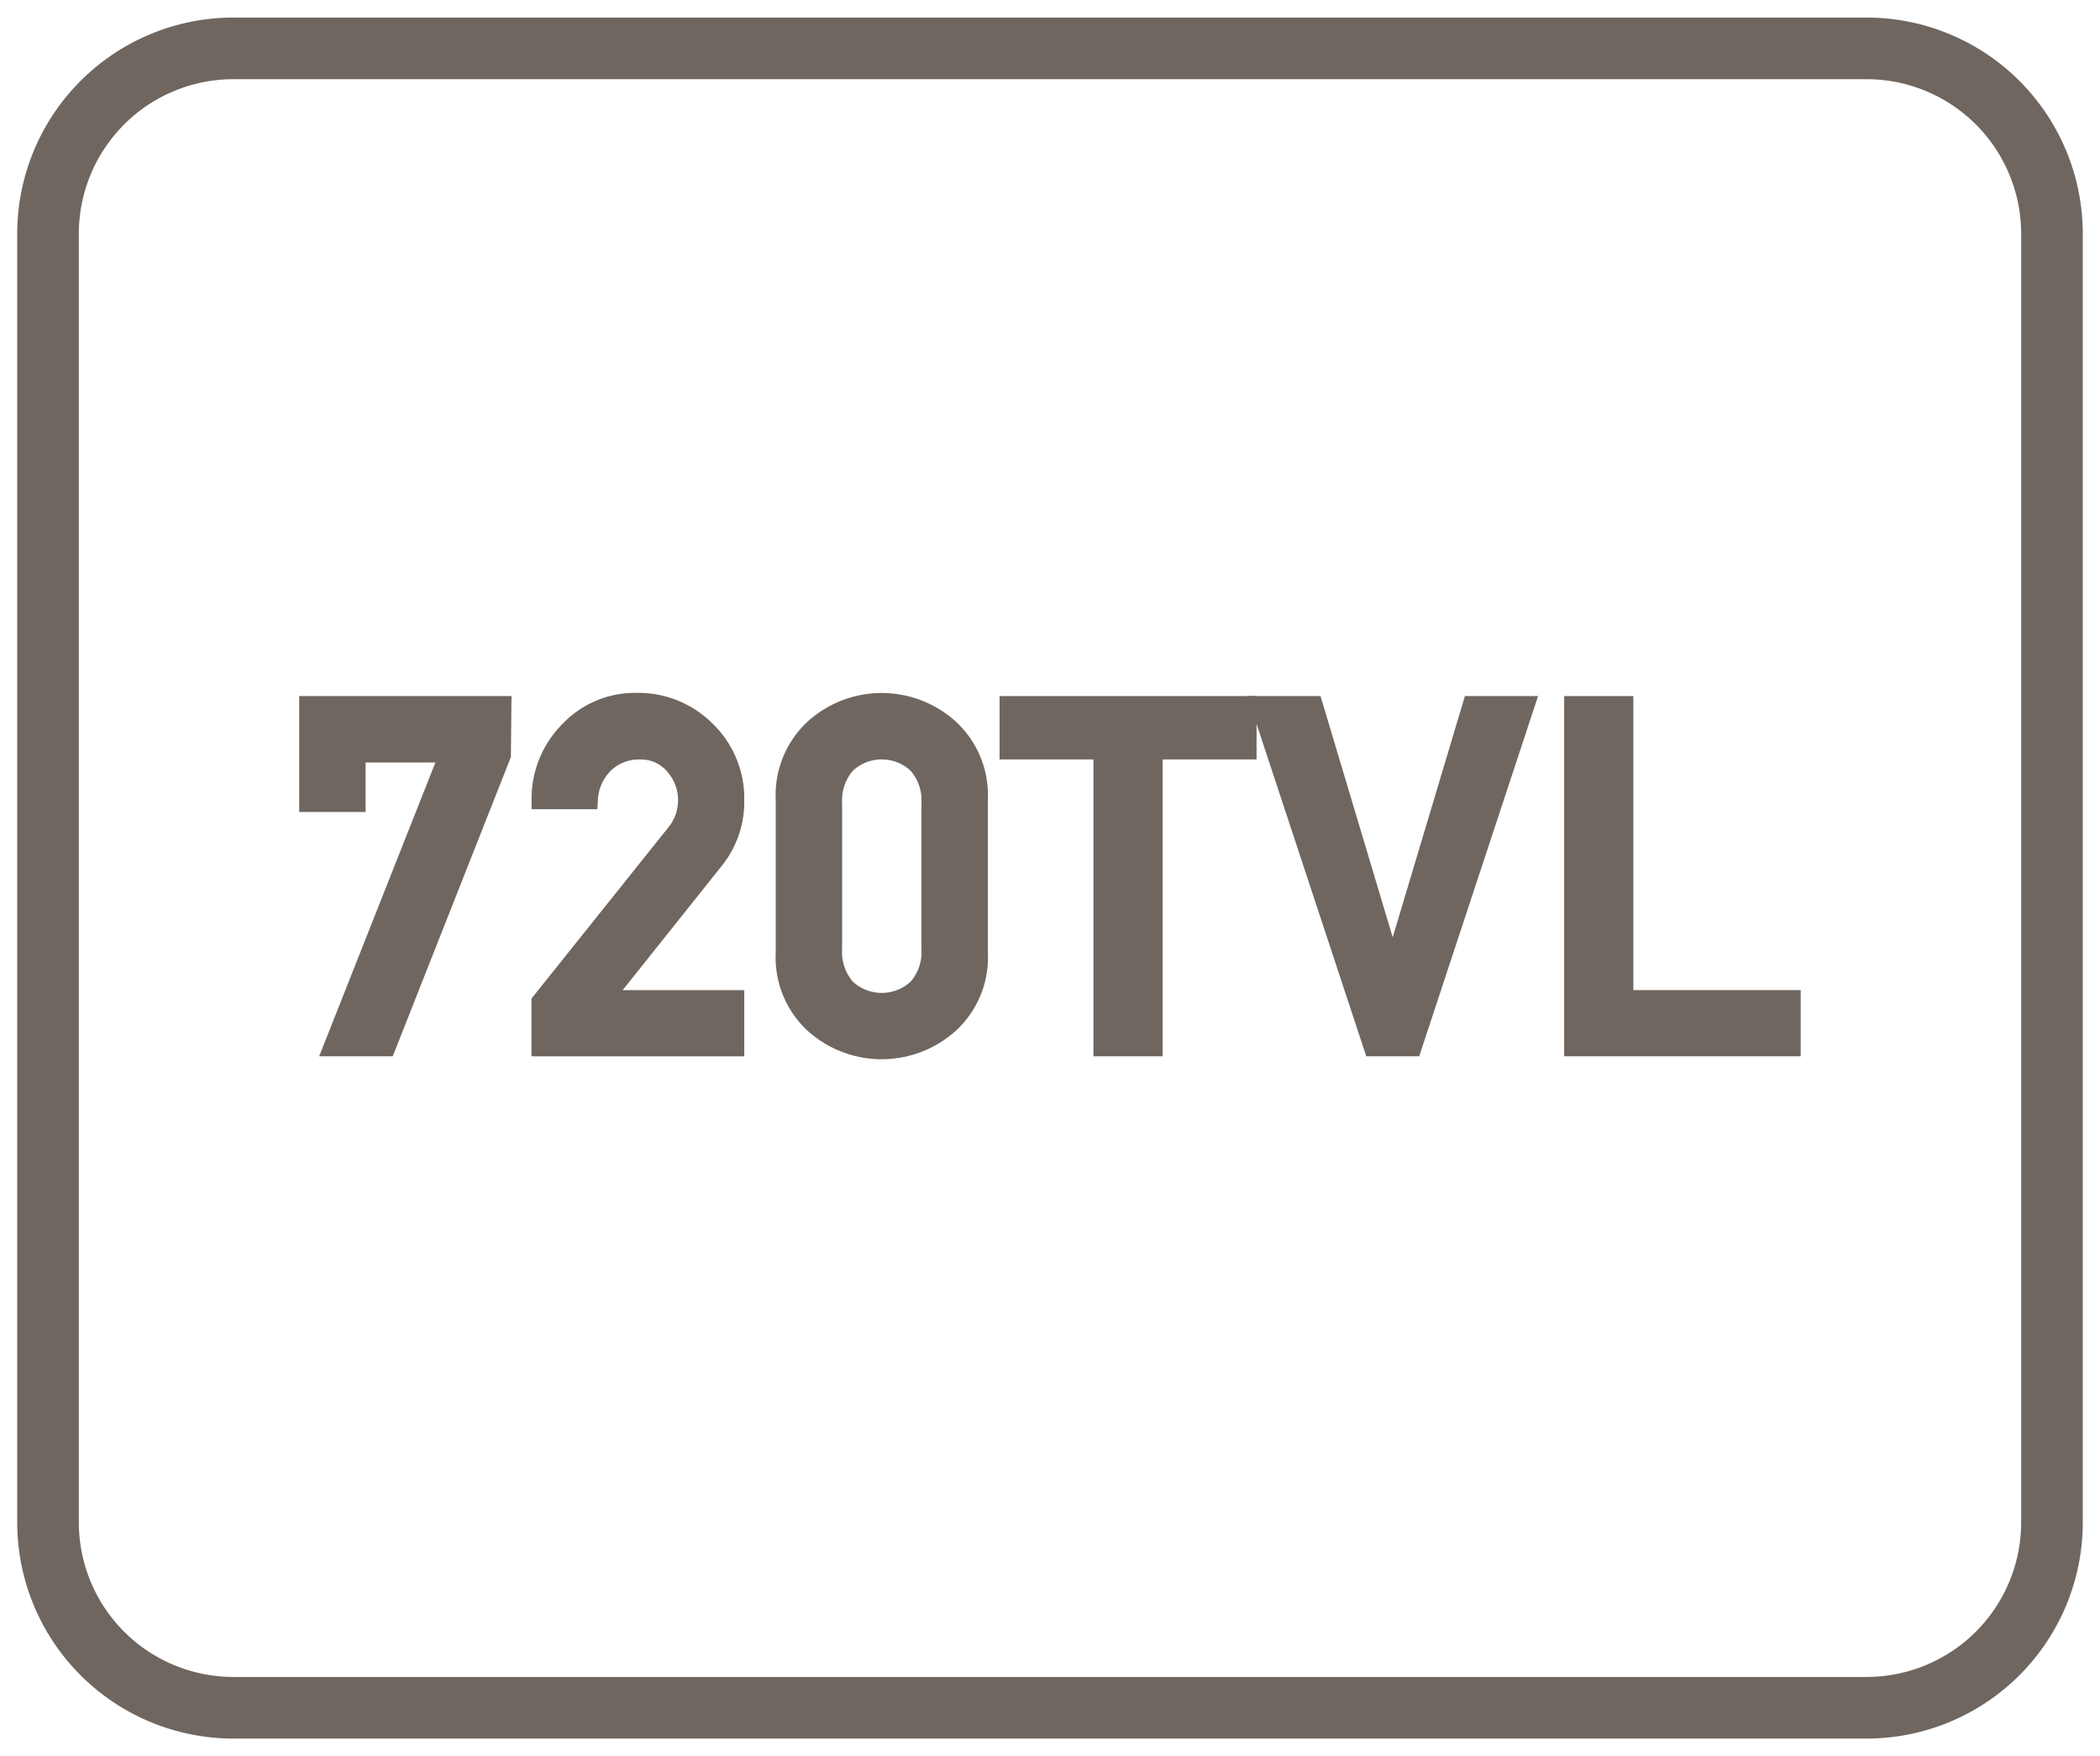
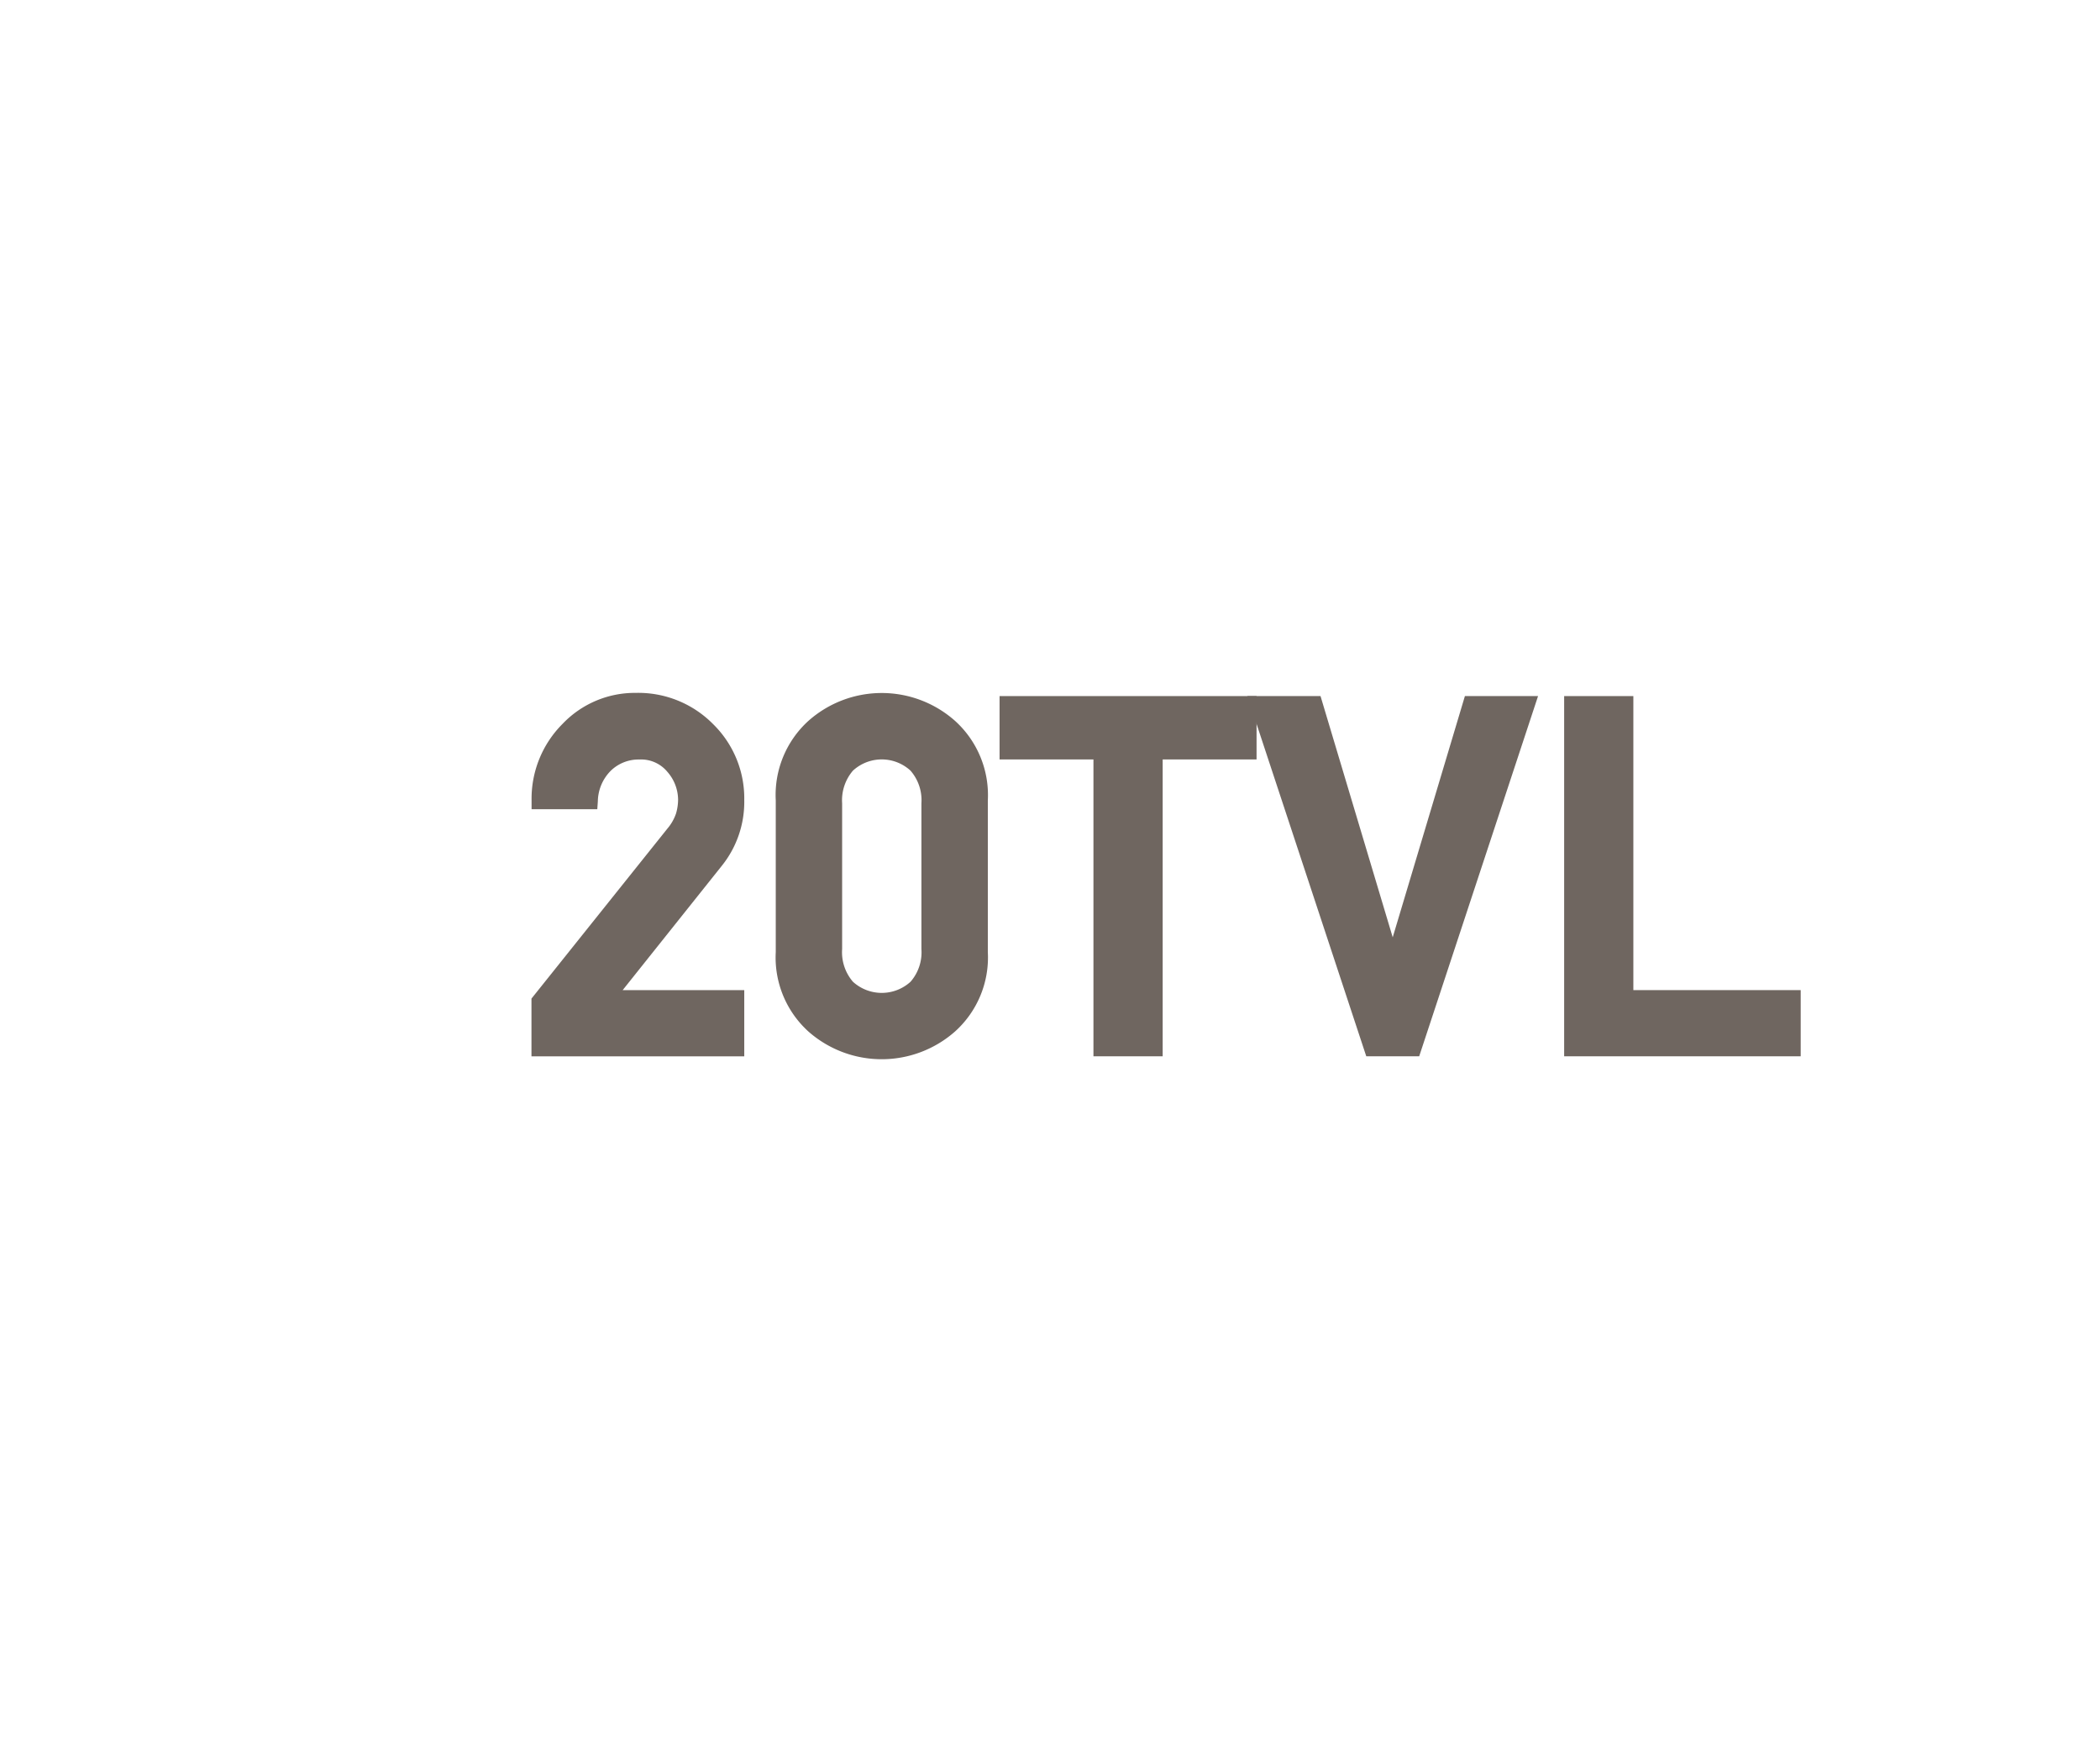
<svg xmlns="http://www.w3.org/2000/svg" id="Layer_1" data-name="Layer 1" viewBox="0 0 61 51">
  <defs>
    <style>.cls-1{fill:#6f6660;}</style>
  </defs>
-   <path class="cls-1" d="M54.22.51H6.78A6.281,6.281,0,0,0,.5,6.78V44.22a6.281,6.281,0,0,0,6.28,6.27H54.22a6.281,6.281,0,0,0,6.28-6.27V6.78A6.281,6.281,0,0,0,54.22.51Zm4.49,43.71a4.49,4.49,0,0,1-4.49,4.48H6.78a4.49,4.49,0,0,1-4.49-4.48V6.78A4.49,4.49,0,0,1,6.78,2.3H54.22a4.49,4.49,0,0,1,4.49,4.48Z" />
-   <polygon class="cls-1" points="8.691 20.215 8.691 23.58 10.62 23.58 10.62 22.144 12.647 22.144 9.271 30.676 11.408 30.676 14.84 21.986 14.858 20.215 8.691 20.215" />
  <path class="cls-1" d="M20.969,25.141a2.963,2.963,0,0,0,.65-1.907,3.016,3.016,0,0,0-.9-2.2,3.054,3.054,0,0,0-2.252-.912,2.9,2.9,0,0,0-2.126.9,3.072,3.072,0,0,0-.9,2.215V23.5H17.35l.016-.233a1.284,1.284,0,0,1,.383-.891,1.158,1.158,0,0,1,.824-.319.988.988,0,0,1,.812.357,1.239,1.239,0,0,1,.312.808,1.464,1.464,0,0,1-.059.4,1.336,1.336,0,0,1-.249.438L15.438,29v1.678h6.181V28.754H18.087Z" />
  <path class="cls-1" d="M27.743,20.936a3.207,3.207,0,0,0-4.262,0,2.909,2.909,0,0,0-.947,2.311v4.4a2.9,2.9,0,0,0,.947,2.308,3.219,3.219,0,0,0,4.261,0,2.893,2.893,0,0,0,.952-2.308v-4.4A2.906,2.906,0,0,0,27.743,20.936ZM24.462,23.33a1.32,1.32,0,0,1,.314-.95,1.236,1.236,0,0,1,1.672,0,1.306,1.306,0,0,1,.317.949v4.232a1.3,1.3,0,0,1-.316.95,1.243,1.243,0,0,1-1.673,0,1.312,1.312,0,0,1-.314-.951Z" />
  <polygon class="cls-1" points="29.035 20.215 29.035 22.055 31.762 22.055 31.762 30.676 33.773 30.676 33.773 22.055 36.5 22.055 36.5 20.215 29.035 20.215" />
  <polygon class="cls-1" points="42.552 20.215 40.455 27.221 38.358 20.215 36.233 20.215 39.687 30.676 41.224 30.676 44.677 20.215 42.552 20.215" />
  <polygon class="cls-1" points="47.445 28.754 47.445 20.215 45.435 20.215 45.435 30.676 52.306 30.676 52.306 28.754 47.445 28.754" />
</svg>